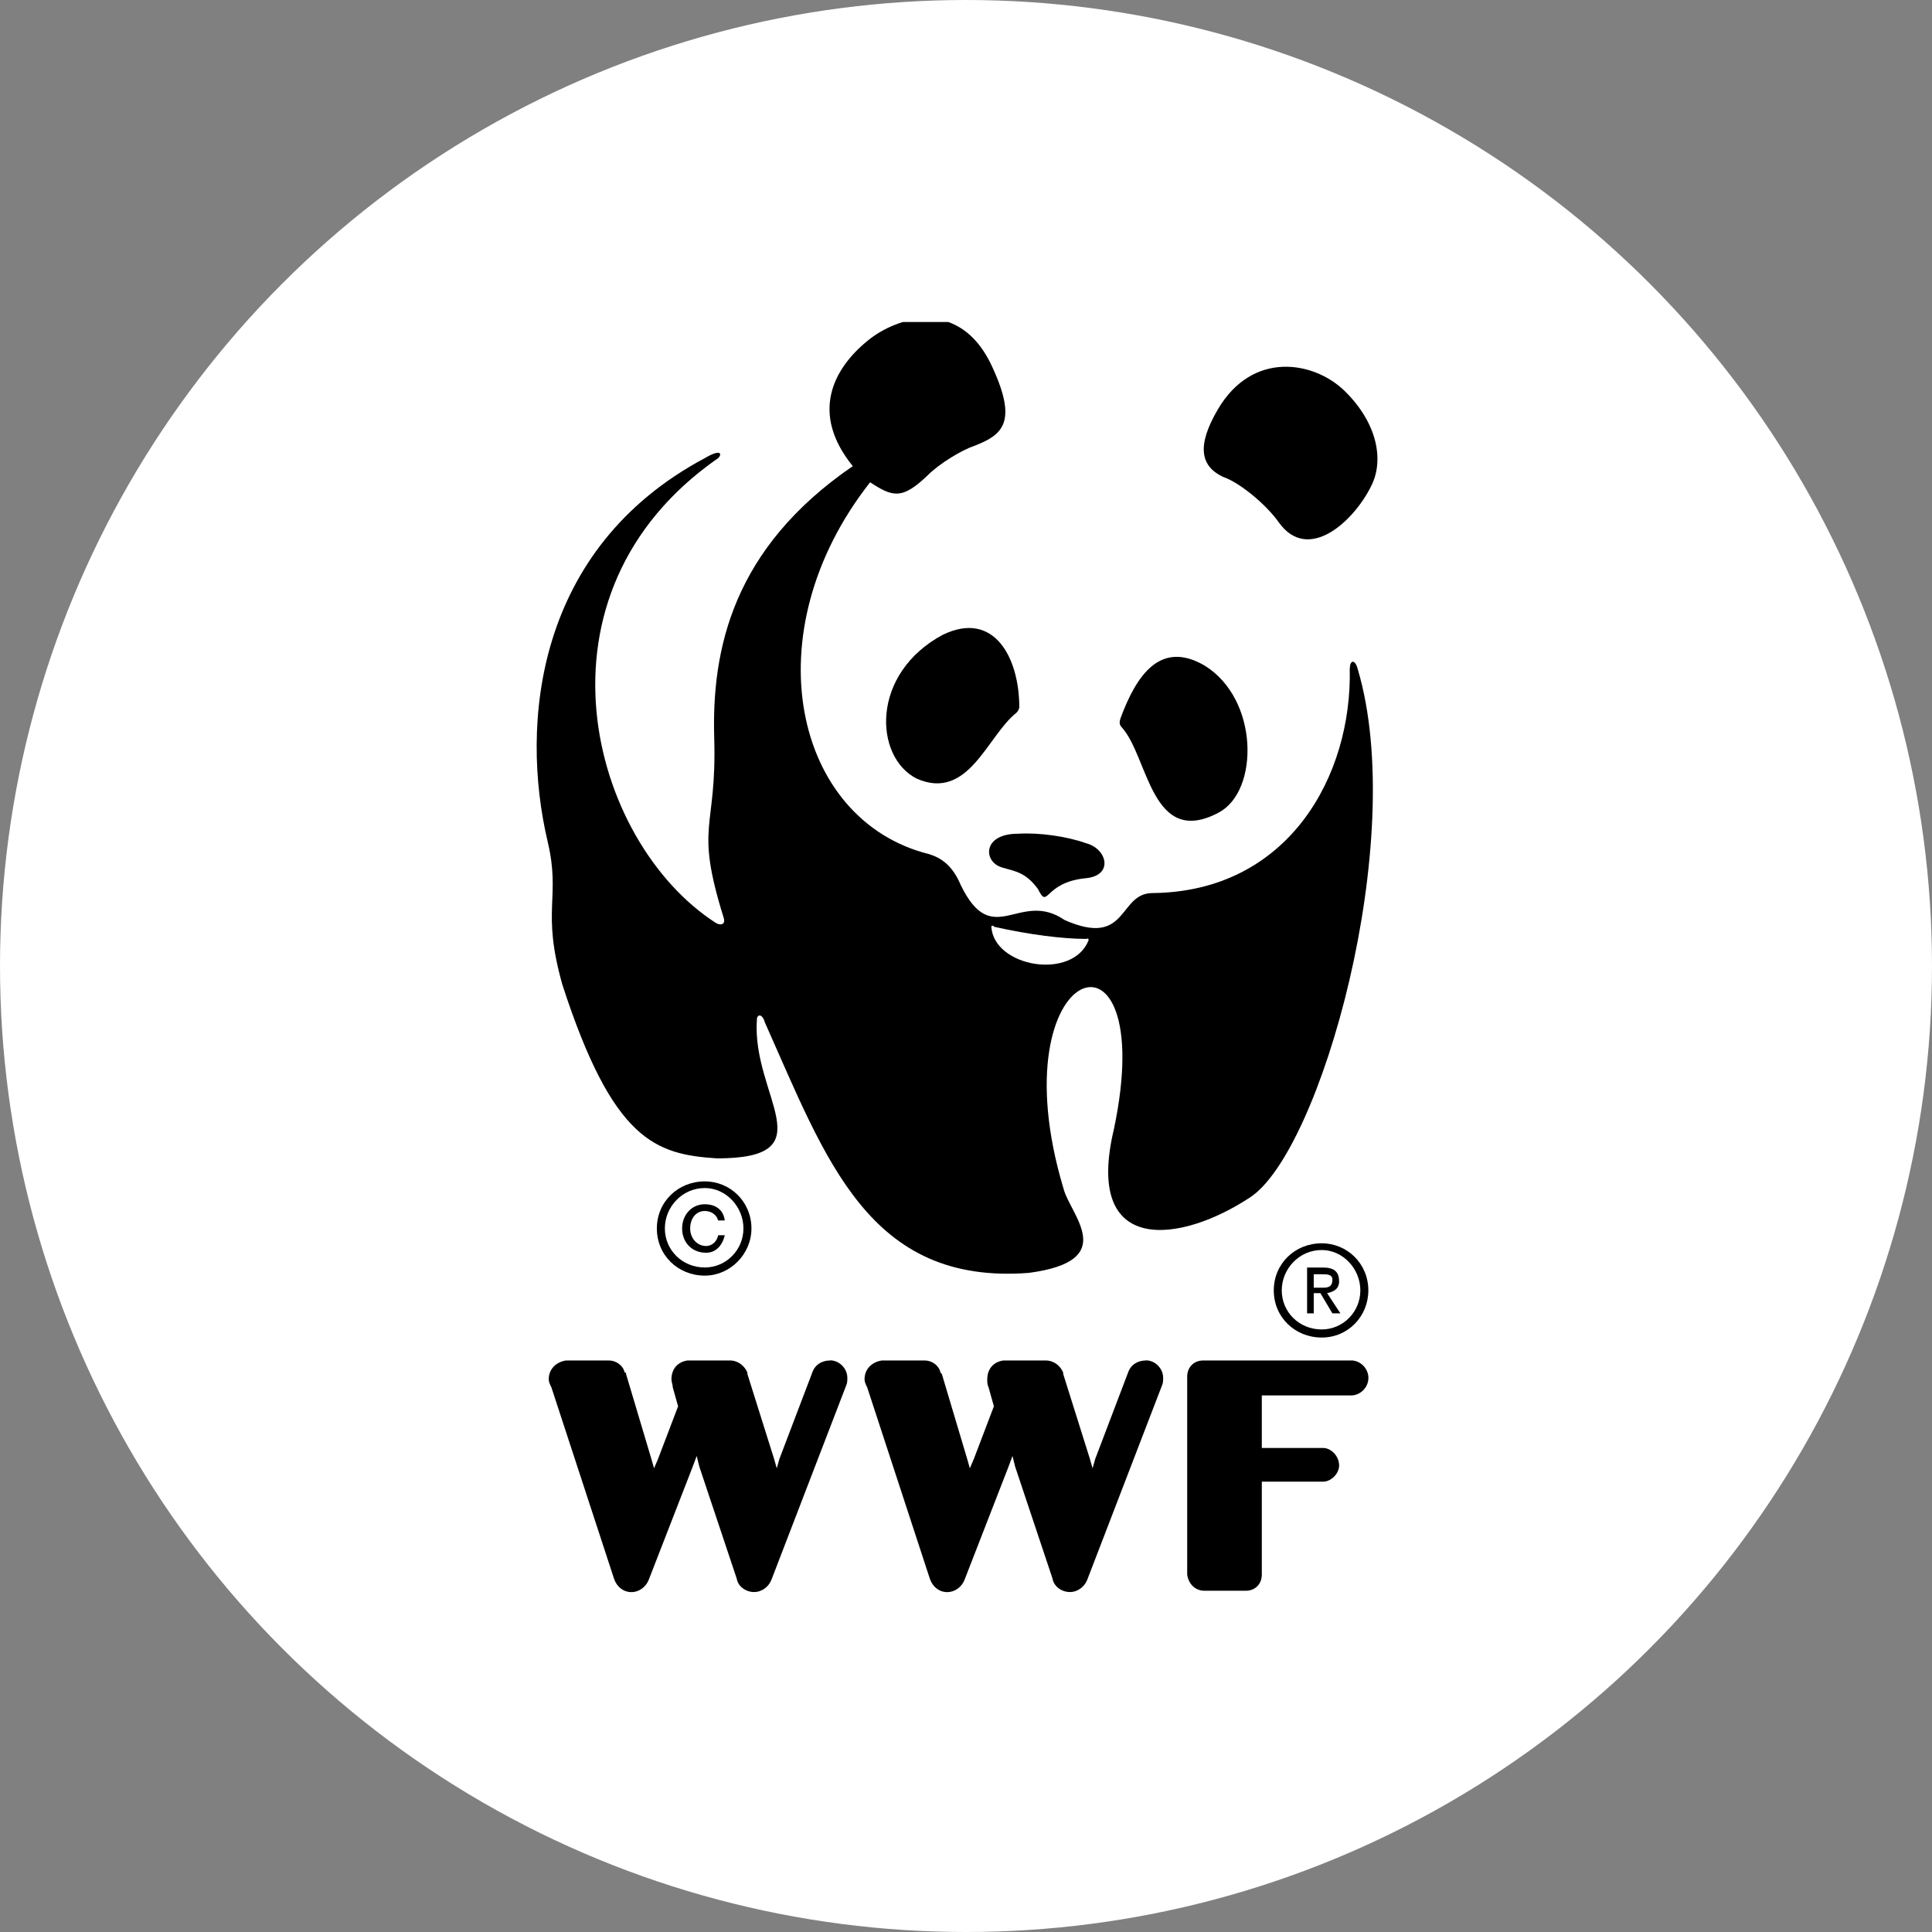
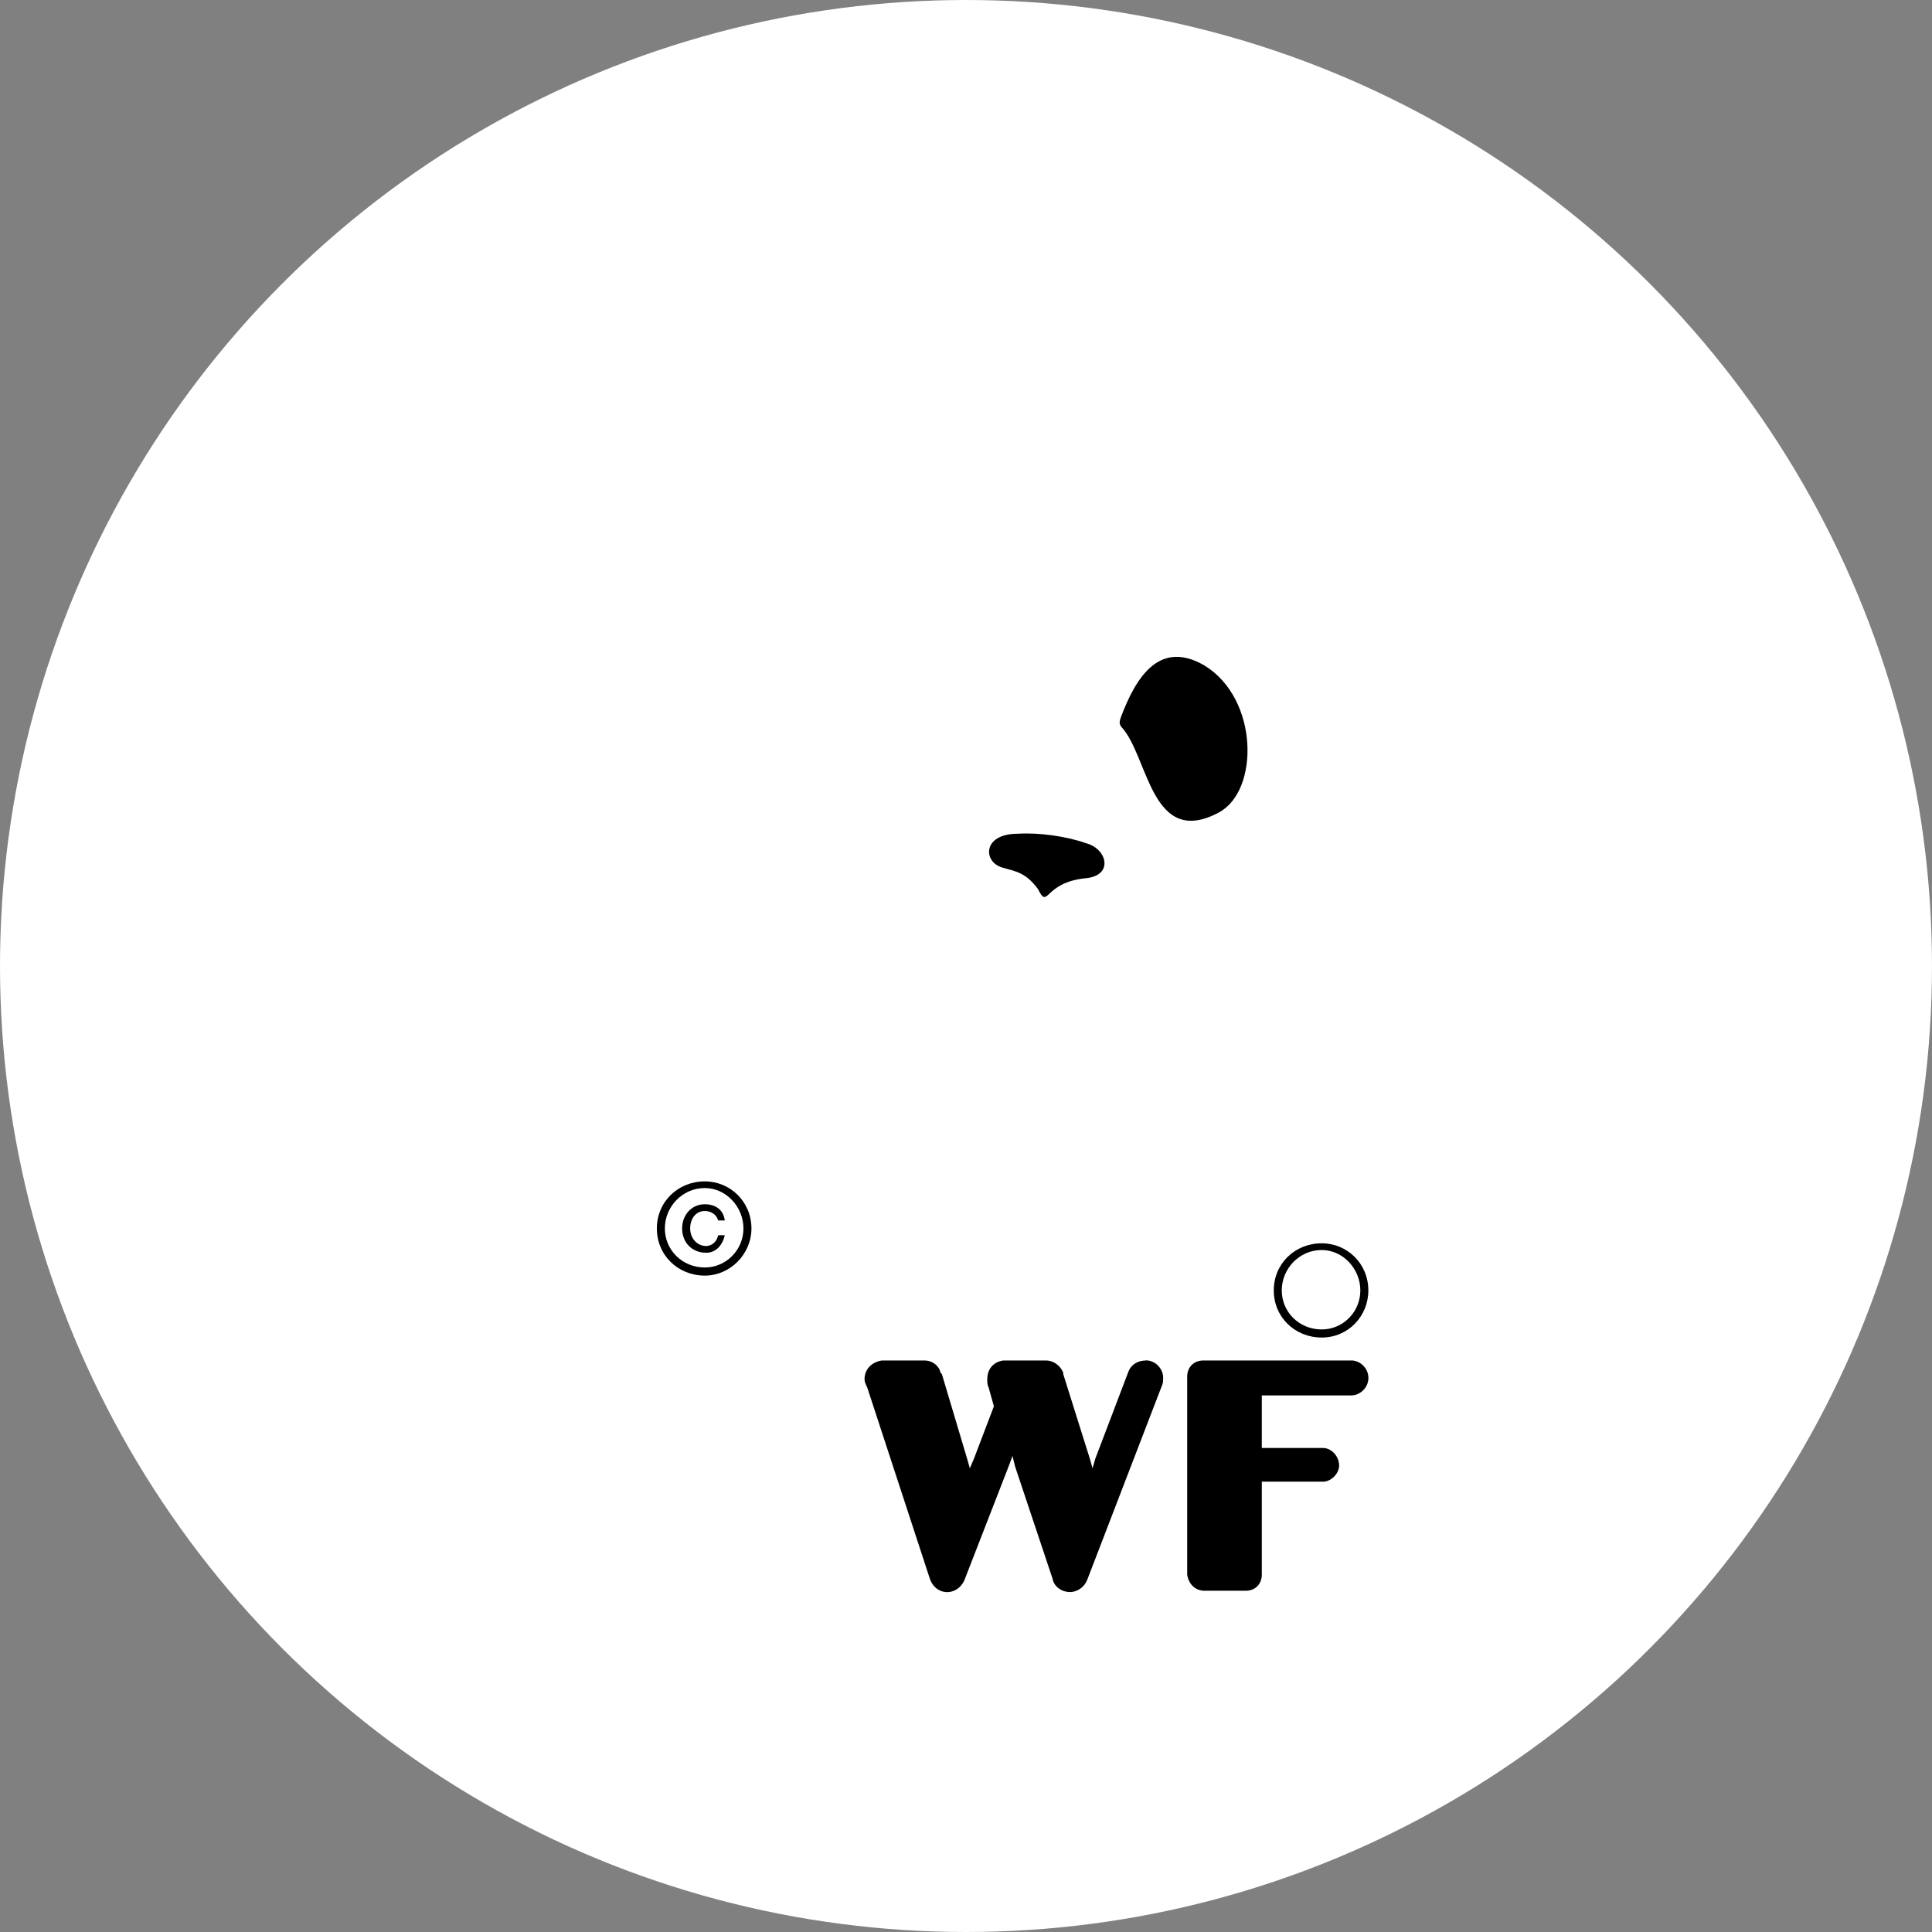
<svg xmlns="http://www.w3.org/2000/svg" width="108" height="108" viewBox="0 0 108 108" fill="none">
  <rect x="0" y="0" width="108" height="108" fill="#808080" stroke="none" />
  <circle cx="54" cy="54" r="54" fill="white" style="fill:white;fill-opacity:1;" />
-   <path fill-rule="evenodd" clip-rule="evenodd" d="M46.402 76.052C45.955 76.052 45.584 76.279 45.434 76.655L43.571 81.55L43.421 82.078L43.271 81.55L41.78 76.807V76.731C41.63 76.355 41.258 76.052 40.812 76.052H38.428C37.906 76.127 37.534 76.503 37.534 77.107C37.534 77.258 37.609 77.406 37.609 77.558L37.906 78.613L36.787 81.55L36.562 82.078L36.411 81.55L34.996 76.807V76.731H34.921C34.846 76.355 34.474 76.052 34.027 76.052H31.643C31.121 76.127 30.674 76.503 30.674 77.107C30.674 77.258 30.75 77.406 30.825 77.558L34.324 88.249C34.474 88.7 34.846 89 35.292 89C35.739 89 36.111 88.7 36.261 88.321L38.72 81.995L38.946 81.391L39.096 81.995L41.183 88.245C41.258 88.696 41.705 88.996 42.152 88.996C42.599 88.996 42.971 88.696 43.121 88.317L47.292 77.475C47.367 77.323 47.367 77.175 47.367 77.023C47.367 76.496 46.92 76.044 46.398 76.044L46.402 76.052Z" fill="black" style="fill:black;fill-opacity:1;" />
  <path fill-rule="evenodd" clip-rule="evenodd" d="M64.056 76.052C63.609 76.052 63.237 76.279 63.087 76.655L61.225 81.55L61.075 82.078L60.925 81.55L59.434 76.807V76.731C59.284 76.355 58.912 76.052 58.465 76.052H56.081C55.559 76.127 55.188 76.503 55.188 77.107C55.188 77.258 55.188 77.406 55.263 77.558L55.559 78.613L54.441 81.55L54.215 82.078L54.065 81.55L52.65 76.807L52.575 76.731C52.499 76.355 52.128 76.052 51.681 76.052H49.297C48.775 76.127 48.328 76.503 48.328 77.107C48.328 77.258 48.403 77.406 48.478 77.558L51.978 88.249C52.128 88.7 52.499 89 52.946 89C53.393 89 53.765 88.7 53.915 88.321L56.374 81.995L56.599 81.391L56.75 81.995L58.837 88.245C58.912 88.696 59.359 88.996 59.806 88.996C60.253 88.996 60.624 88.696 60.775 88.317L64.946 77.475C65.021 77.323 65.021 77.175 65.021 77.023C65.021 76.496 64.574 76.044 64.052 76.044L64.056 76.052Z" fill="black" style="fill:black;fill-opacity:1;" />
  <path fill-rule="evenodd" clip-rule="evenodd" d="M75.526 76.052H67.259C66.737 76.052 66.365 76.427 66.365 76.955V88.021C66.44 88.548 66.812 88.924 67.334 88.924H69.643C70.165 88.924 70.536 88.548 70.536 88.021C70.536 88.097 70.536 82.826 70.536 82.826H73.964C74.411 82.826 74.858 82.374 74.858 81.922C74.858 81.395 74.411 80.943 73.964 80.943H70.536V78.006H75.526C76.048 78.006 76.495 77.554 76.495 77.027C76.495 76.499 76.048 76.048 75.526 76.048V76.052Z" fill="black" style="fill:black;fill-opacity:1;" />
  <path fill-rule="evenodd" clip-rule="evenodd" d="M68.152 45.407C70.386 44.204 70.386 39.081 67.334 37.203C64.874 35.772 63.534 37.73 62.641 40.14C62.565 40.367 62.565 40.516 62.716 40.667C64.206 42.322 64.353 47.445 68.152 45.411V45.407Z" fill="black" style="fill:black;fill-opacity:1;" />
-   <path fill-rule="evenodd" clip-rule="evenodd" d="M52.732 35.468C48.636 37.65 48.858 42.318 51.242 43.525C54.148 44.804 55.191 41.115 56.828 39.836C56.904 39.76 56.979 39.608 56.979 39.536C56.979 36.751 55.563 34.117 52.732 35.472V35.468Z" fill="black" style="fill:black;fill-opacity:1;" />
  <path fill-rule="evenodd" clip-rule="evenodd" d="M56.01 48.492C56.828 48.72 57.35 48.792 58.022 49.696C58.619 50.899 58.319 49.32 60.703 49.092C62.269 48.94 61.893 47.438 60.703 47.134C59.659 46.758 58.097 46.531 56.904 46.606C54.891 46.606 54.966 48.189 56.01 48.489V48.492Z" fill="black" style="fill:black;fill-opacity:1;" />
-   <path fill-rule="evenodd" clip-rule="evenodd" d="M68.374 26.66C69.267 26.96 70.758 28.167 71.501 29.222C73.138 31.48 75.672 29.146 76.641 27.188C77.385 25.757 77.013 23.651 75.151 21.84C73.439 20.186 70.011 19.582 68.073 22.895C66.883 24.93 67.105 26.057 68.37 26.66H68.374Z" fill="black" style="fill:black;fill-opacity:1;" />
-   <path fill-rule="evenodd" clip-rule="evenodd" d="M75.451 37.35C75.601 43.373 72.023 49.847 64.428 49.923C62.49 49.923 63.087 53.009 59.513 51.43C56.979 49.699 55.492 53.16 53.705 49.472C53.258 48.417 52.661 47.965 51.917 47.741C44.394 45.859 42.009 35.392 48.64 26.96C49.905 27.787 50.427 27.939 51.843 26.584C52.514 25.905 53.78 25.154 54.448 24.93C56.014 24.326 56.907 23.651 55.492 20.562C54.839 19.108 53.953 18.334 53.006 18H50.476C49.702 18.232 49 18.63 48.49 19.055C46.552 20.637 45.287 23.119 47.671 26.057C40.966 30.649 39.775 36.295 39.926 41.267C40.076 46.462 38.807 46.011 40.447 51.282C40.598 51.733 40.222 51.733 40.001 51.582C32.998 47.066 29.199 33.21 40.151 25.605C40.376 25.377 40.301 25.078 39.407 25.605C29.946 30.649 29.052 40.436 30.618 47.062C31.361 50.223 30.246 50.826 31.437 55.043C34.267 63.775 36.652 64.53 40.076 64.754C46.26 64.754 42.013 61.289 42.31 57.001C42.31 56.701 42.606 56.625 42.757 57.153C46.184 64.834 48.565 71.835 57.504 71.156C62.644 70.477 59.813 67.919 59.442 66.412C55.642 53.688 64.878 50.678 62.273 63.099C60.56 70.253 65.997 69.498 69.872 66.94C73.818 64.378 78.736 46.99 75.905 37.426C75.755 36.823 75.459 36.899 75.459 37.35H75.451ZM55.413 51.806C55.413 51.73 55.563 51.73 55.563 51.806C57.576 52.257 59.438 52.485 60.703 52.485C60.778 52.485 60.853 52.409 60.853 52.561C59.96 54.819 55.563 54.067 55.417 51.809L55.413 51.806Z" fill="black" style="fill:black;fill-opacity:1;" />
  <path fill-rule="evenodd" clip-rule="evenodd" d="M39.4 71.308C40.815 71.308 42.006 70.105 42.006 68.674C42.006 67.168 40.815 66.04 39.4 66.04C37.909 66.04 36.719 67.171 36.719 68.674C36.719 70.177 37.909 71.308 39.4 71.308ZM39.4 66.412C40.59 66.412 41.559 67.467 41.559 68.67C41.559 69.873 40.59 70.853 39.4 70.853C38.135 70.853 37.166 69.873 37.166 68.67C37.166 67.467 38.135 66.412 39.4 66.412Z" fill="black" style="fill:black;fill-opacity:1;" />
  <path fill-rule="evenodd" clip-rule="evenodd" d="M39.475 70.029C39.997 70.029 40.369 69.653 40.519 69.05H40.147C40.072 69.426 39.775 69.653 39.475 69.653C38.953 69.653 38.581 69.202 38.581 68.674C38.581 68.147 38.878 67.695 39.4 67.695C39.772 67.695 40.072 67.923 40.143 68.223H40.515C40.44 67.619 39.993 67.319 39.396 67.319C38.653 67.319 38.131 67.923 38.131 68.674C38.131 69.426 38.653 70.029 39.471 70.029H39.475Z" fill="black" style="fill:black;fill-opacity:1;" />
  <path fill-rule="evenodd" clip-rule="evenodd" d="M73.885 69.501C72.395 69.501 71.205 70.632 71.205 72.135C71.205 73.638 72.395 74.769 73.885 74.769C75.376 74.769 76.491 73.566 76.491 72.135C76.491 70.629 75.301 69.501 73.885 69.501ZM73.885 74.317C72.62 74.317 71.651 73.338 71.651 72.135C71.651 70.932 72.62 69.877 73.885 69.877C75.076 69.877 76.044 70.932 76.044 72.135C76.044 73.338 75.076 74.317 73.885 74.317Z" fill="black" style="fill:black;fill-opacity:1;" />
-   <path fill-rule="evenodd" clip-rule="evenodd" d="M74.854 71.608C74.854 71.08 74.557 70.856 73.96 70.856H73.067V73.418H73.439V72.287H73.81L74.482 73.418H74.929L74.186 72.287C74.557 72.211 74.858 72.059 74.858 71.608H74.854ZM73.439 71.983V71.232H73.885C74.182 71.232 74.482 71.232 74.482 71.532C74.482 71.983 74.186 71.983 73.885 71.983H73.439Z" fill="black" style="fill:black;fill-opacity:1;" />
</svg>